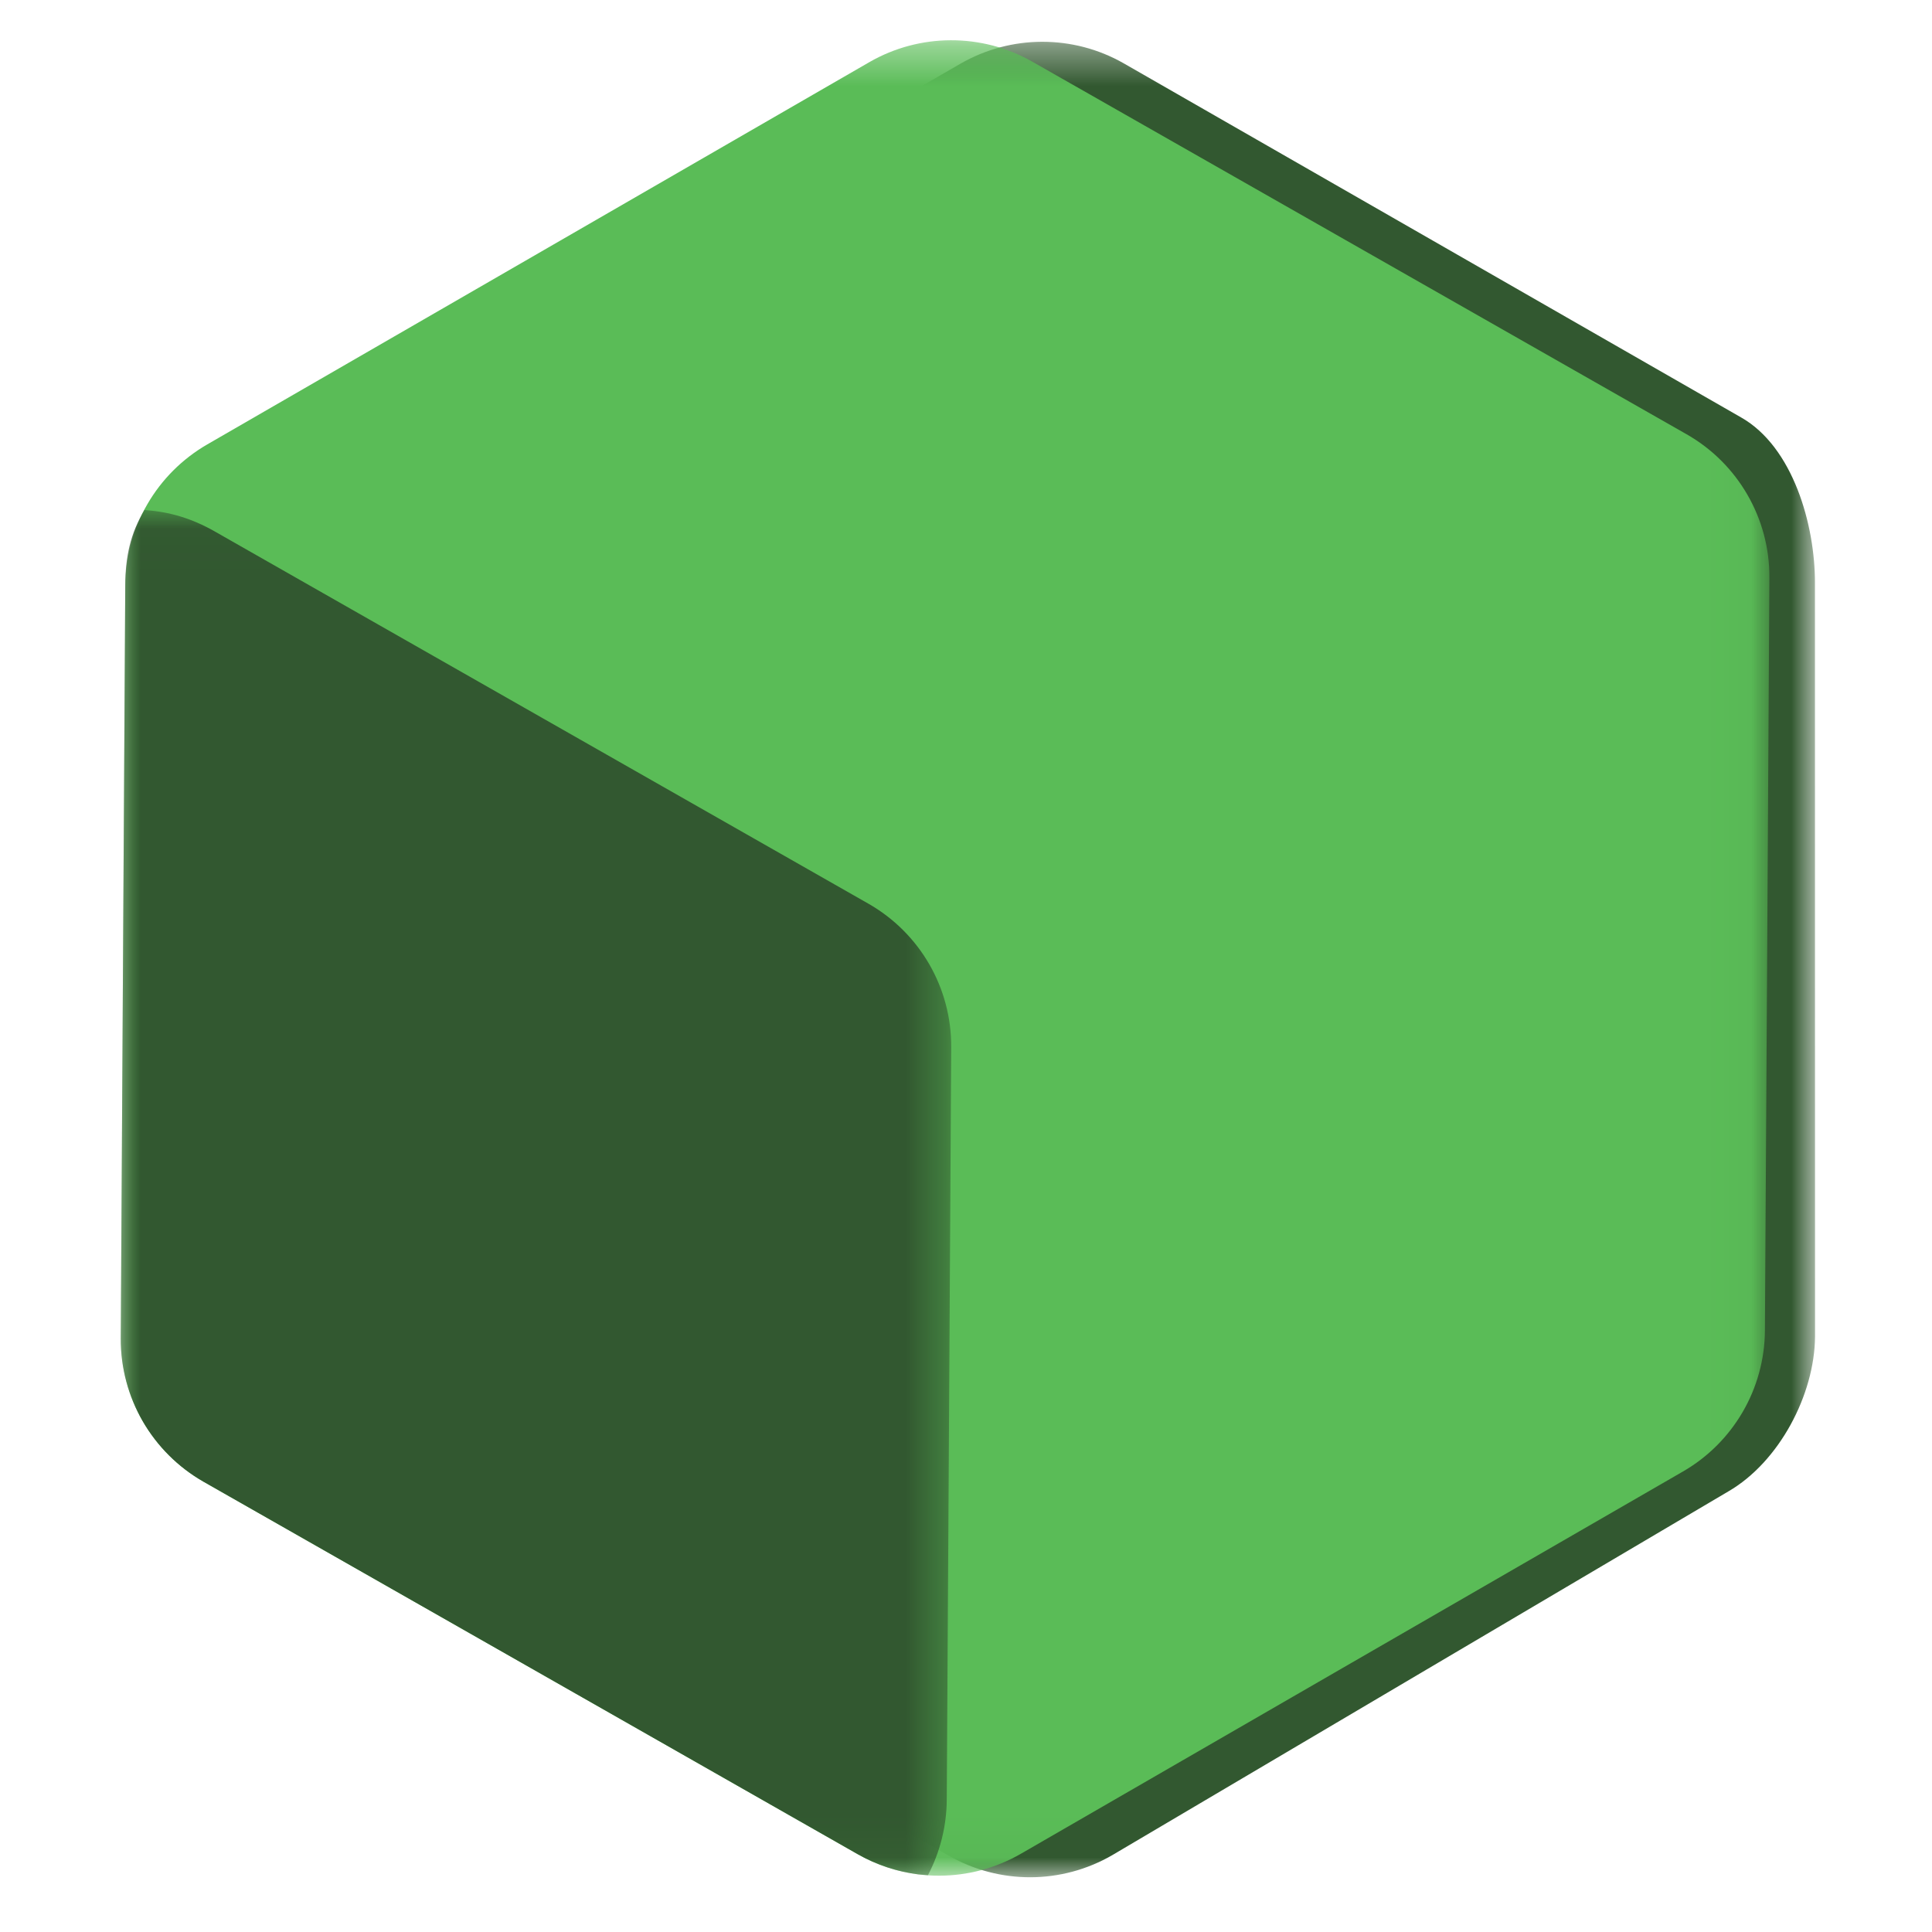
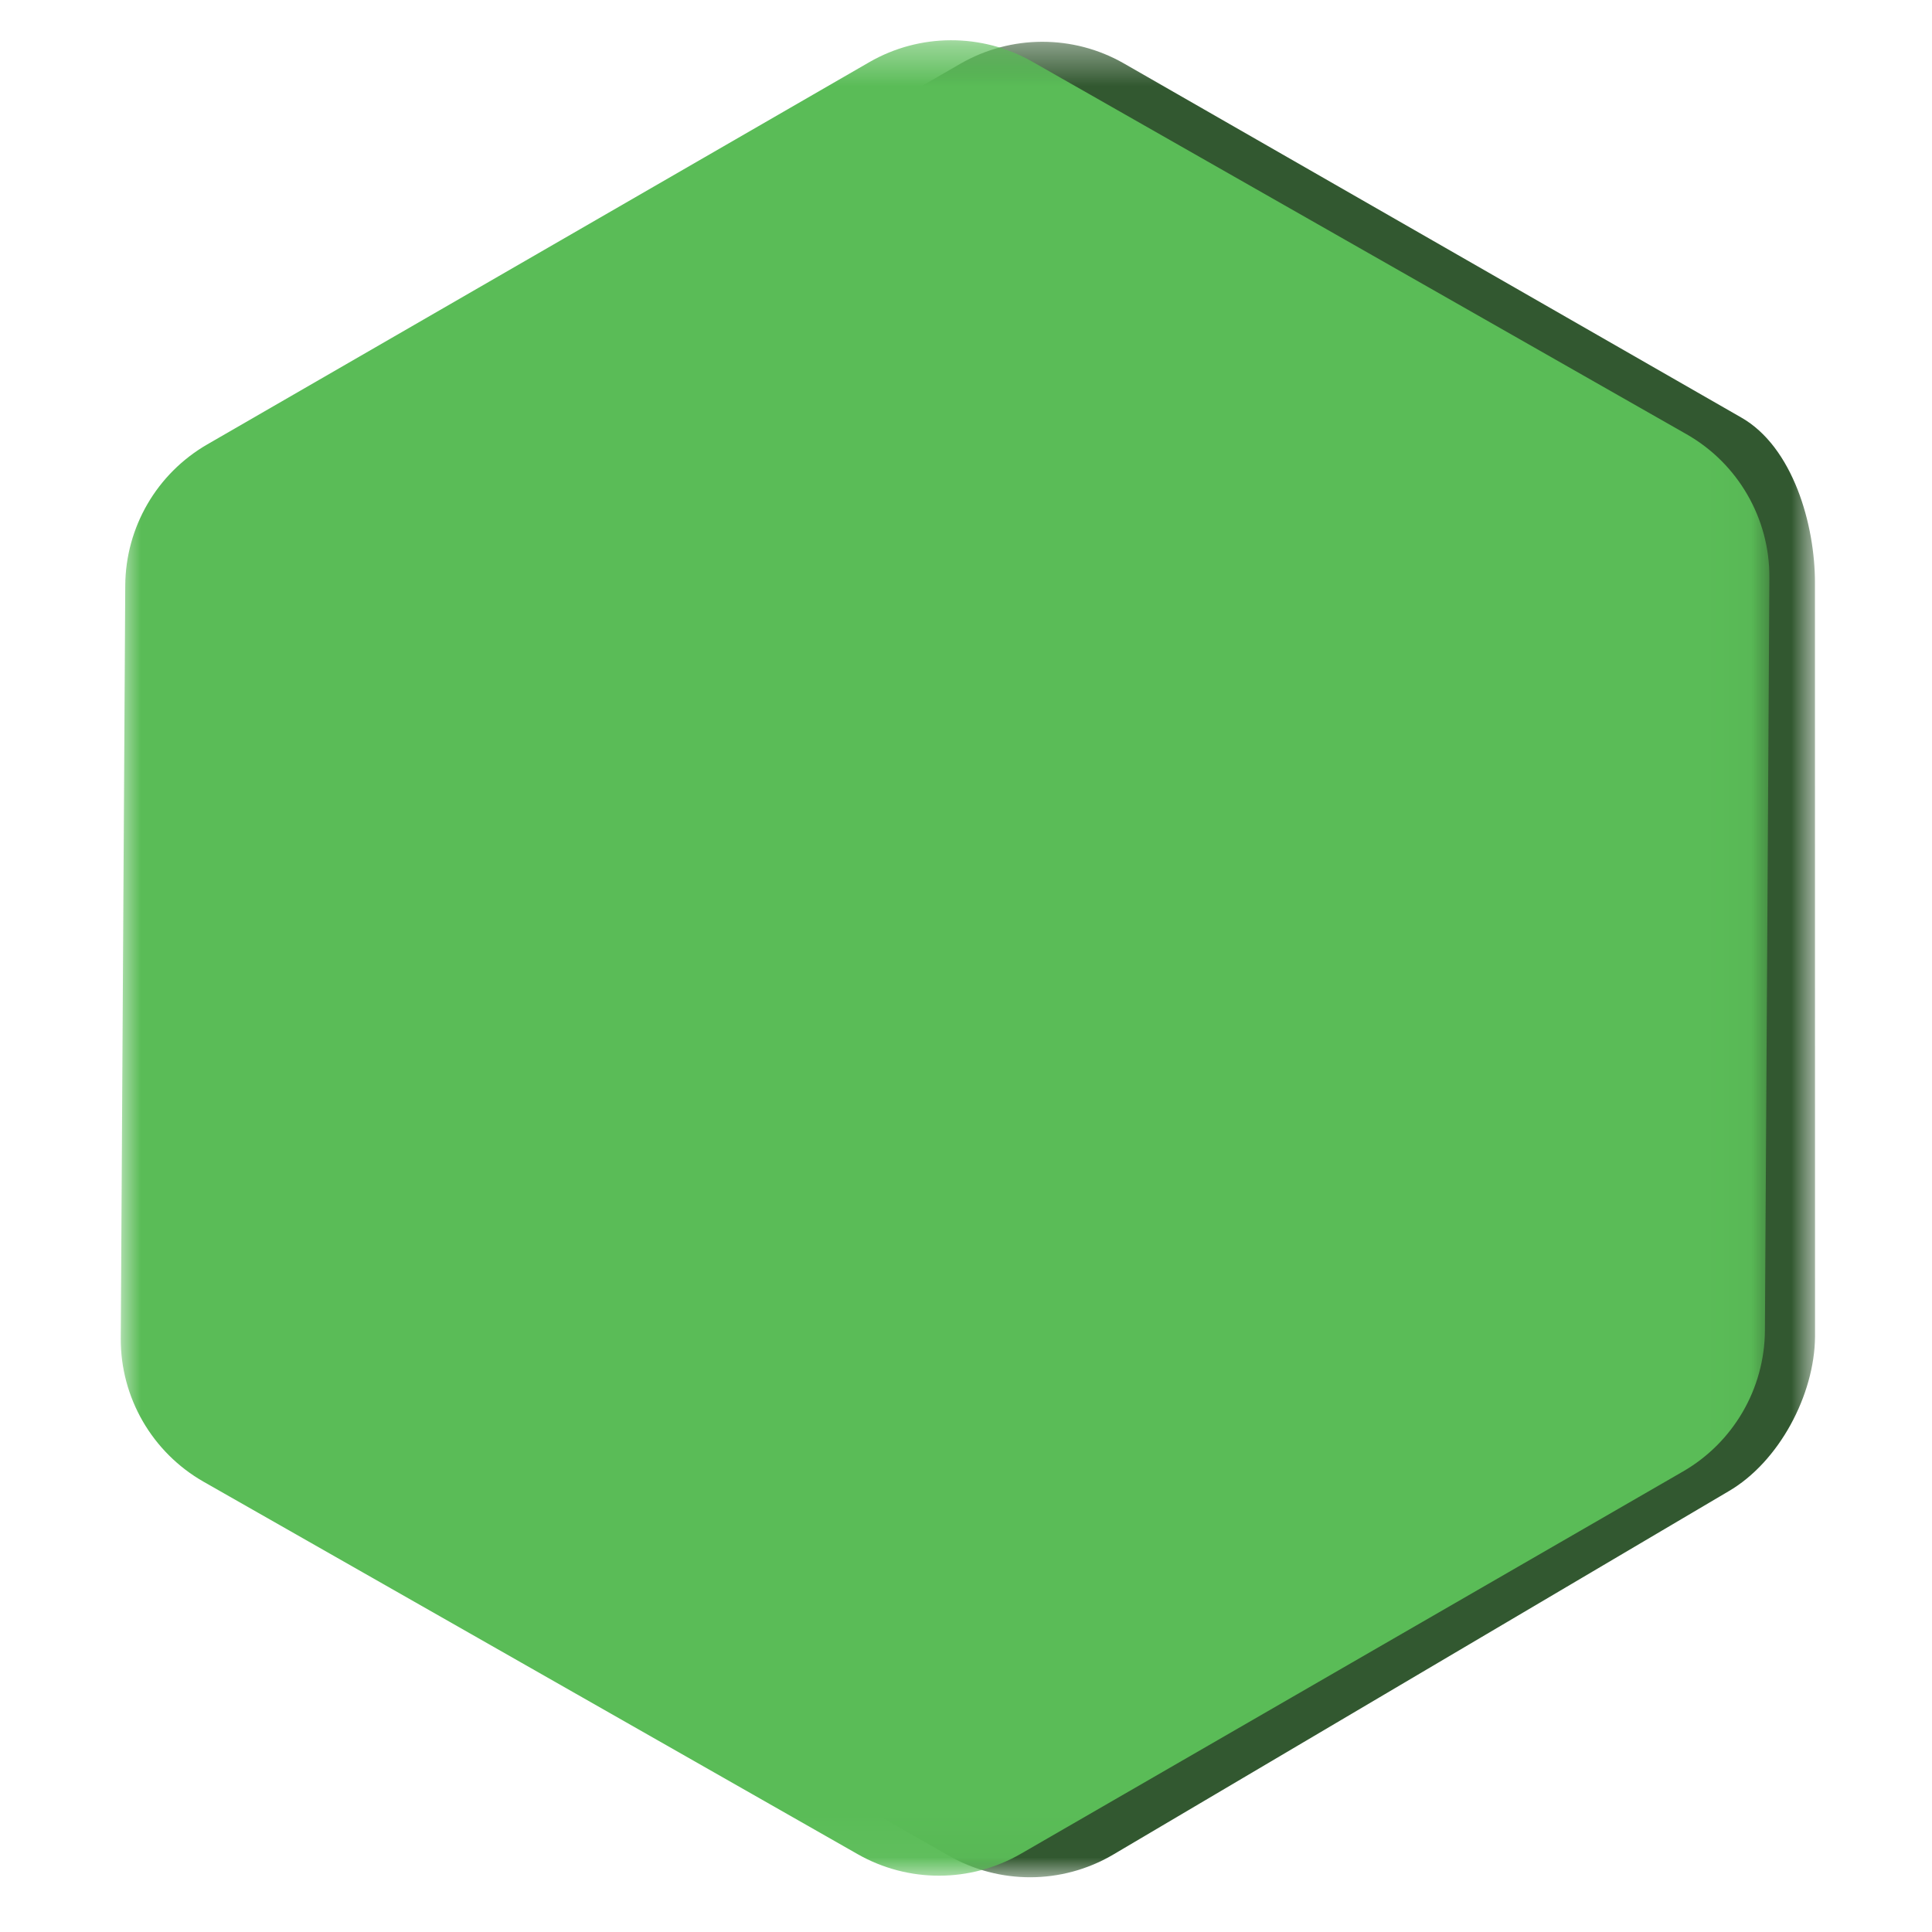
<svg xmlns="http://www.w3.org/2000/svg" xmlns:xlink="http://www.w3.org/1999/xlink" width="48px" height="48px" viewBox="0 0 48 48" version="1.1">
  <title>Vector Perfect Qute Qube</title>
  <defs>
    <polygon id="path-1" points="0.265 0.399 40.094 0.399 40.094 46 0.265 46" />
    <polygon id="path-3" points="0 0.361 40.96 0.361 40.96 45.962 0 45.962" />
    <polygon id="path-5" points="0 0.025 20.633 0.025 20.633 33.95 0 33.95" />
  </defs>
  <g id="Vector-Perfect-Qute-Qube" stroke="none" stroke-width="1" fill="none" fill-rule="evenodd">
    <rect id="Rectangle" x="0" y="0" width="48" height="48" />
    <g id="FromIllustrator" transform="translate(3, 0)">
      <g id="Shado" transform="translate(2, 0.639)">
        <mask id="mask-2" fill="white">
          <use xlink:href="#path-1" />
        </mask>
        <g id="Clip-2" />
        <path d="M18.86,0.945 L10.637,5.692 L2.415,10.44 C1.788,10.801 1.28,11.316 0.928,11.922 C0.577,12.527 0.381,13.222 0.376,13.946 L0.32,23.296 L0.265,32.646 C0.26,33.383 0.455,34.092 0.811,34.709 C1.167,35.325 1.684,35.848 2.324,36.213 L10.449,40.84 L18.574,45.466 C19.203,45.825 19.904,46.003 20.604,46.001 C21.304,45.999 22.003,45.816 22.63,45.454 L30.286,40.933 L37.943,36.413 C38.569,36.05 39.105,35.451 39.485,34.761 C39.865,34.071 40.089,33.291 40.094,32.566 L40.093,23.216 L40.092,13.867 C40.096,13.13 39.958,12.279 39.659,11.52 C39.36,10.762 38.9,10.097 38.259,9.733 L30.588,5.333 L22.916,0.933 C22.287,0.574 21.586,0.397 20.886,0.399 C20.186,0.401 19.487,0.583 18.86,0.945" id="Fill-1" fill="#325830" mask="url(#mask-2)" />
      </g>
      <g id="Main" transform="translate(0, 0.639)">
        <mask id="mask-4" fill="white">
          <use xlink:href="#path-3" />
        </mask>
        <g id="Clip-5" />
        <path d="M18.595,0.907 L10.372,5.655 L2.15,10.402 C1.523,10.764 1.015,11.279 0.664,11.883 C0.312,12.489 0.116,13.184 0.112,13.907 L0.056,23.258 L-0,32.608 C-0.004,33.345 0.19,34.054 0.546,34.67 C0.902,35.286 1.419,35.81 2.059,36.175 L10.184,40.801 L18.31,45.428 C18.939,45.786 19.639,45.964 20.339,45.962 C21.039,45.96 21.739,45.778 22.366,45.416 L30.588,40.668 L38.811,35.921 C39.438,35.56 39.945,35.045 40.297,34.44 C40.649,33.834 40.845,33.139 40.849,32.415 L40.905,23.065 L40.96,13.715 C40.965,12.978 40.77,12.269 40.414,11.653 C40.058,11.036 39.541,10.513 38.901,10.149 L30.776,5.522 L22.651,0.895 C22.022,0.536 21.322,0.359 20.621,0.361 C19.922,0.363 19.222,0.545 18.595,0.907" id="Fill-4" fill="#5ABC57" mask="url(#mask-4)" />
      </g>
      <g id="Side" transform="translate(0, 12.639)">
        <mask id="mask-6" fill="white">
          <use xlink:href="#path-5" />
        </mask>
        <g id="Clip-8" />
-         <path d="M0.599,0.034 C0.905,0.054 1.198,0.106 1.484,0.193 C1.77,0.28 2.049,0.402 2.324,0.558 L10.449,5.185 L18.574,9.812 C19.214,10.177 19.731,10.7 20.087,11.316 C20.443,11.932 20.637,12.642 20.633,13.379 L20.578,22.729 L20.522,32.079 C20.52,32.411 20.477,32.736 20.398,33.051 C20.319,33.364 20.203,33.667 20.054,33.95 L19.934,33.94 L19.815,33.93 C19.555,33.896 19.296,33.839 19.044,33.755 C18.791,33.671 18.546,33.562 18.31,33.428 L10.184,28.801 L2.059,24.175 C1.419,23.809 0.902,23.286 0.546,22.67 C0.19,22.054 -0.004,21.345 -0,20.607 L0.056,11.258 L0.112,1.907 C0.114,1.546 0.145,1.226 0.22,0.922 C0.295,0.617 0.414,0.327 0.59,0.025 L0.594,0.029 L0.599,0.034 Z" id="Fill-7" fill="#325830" mask="url(#mask-6)" />
      </g>
    </g>
  </g>
</svg>